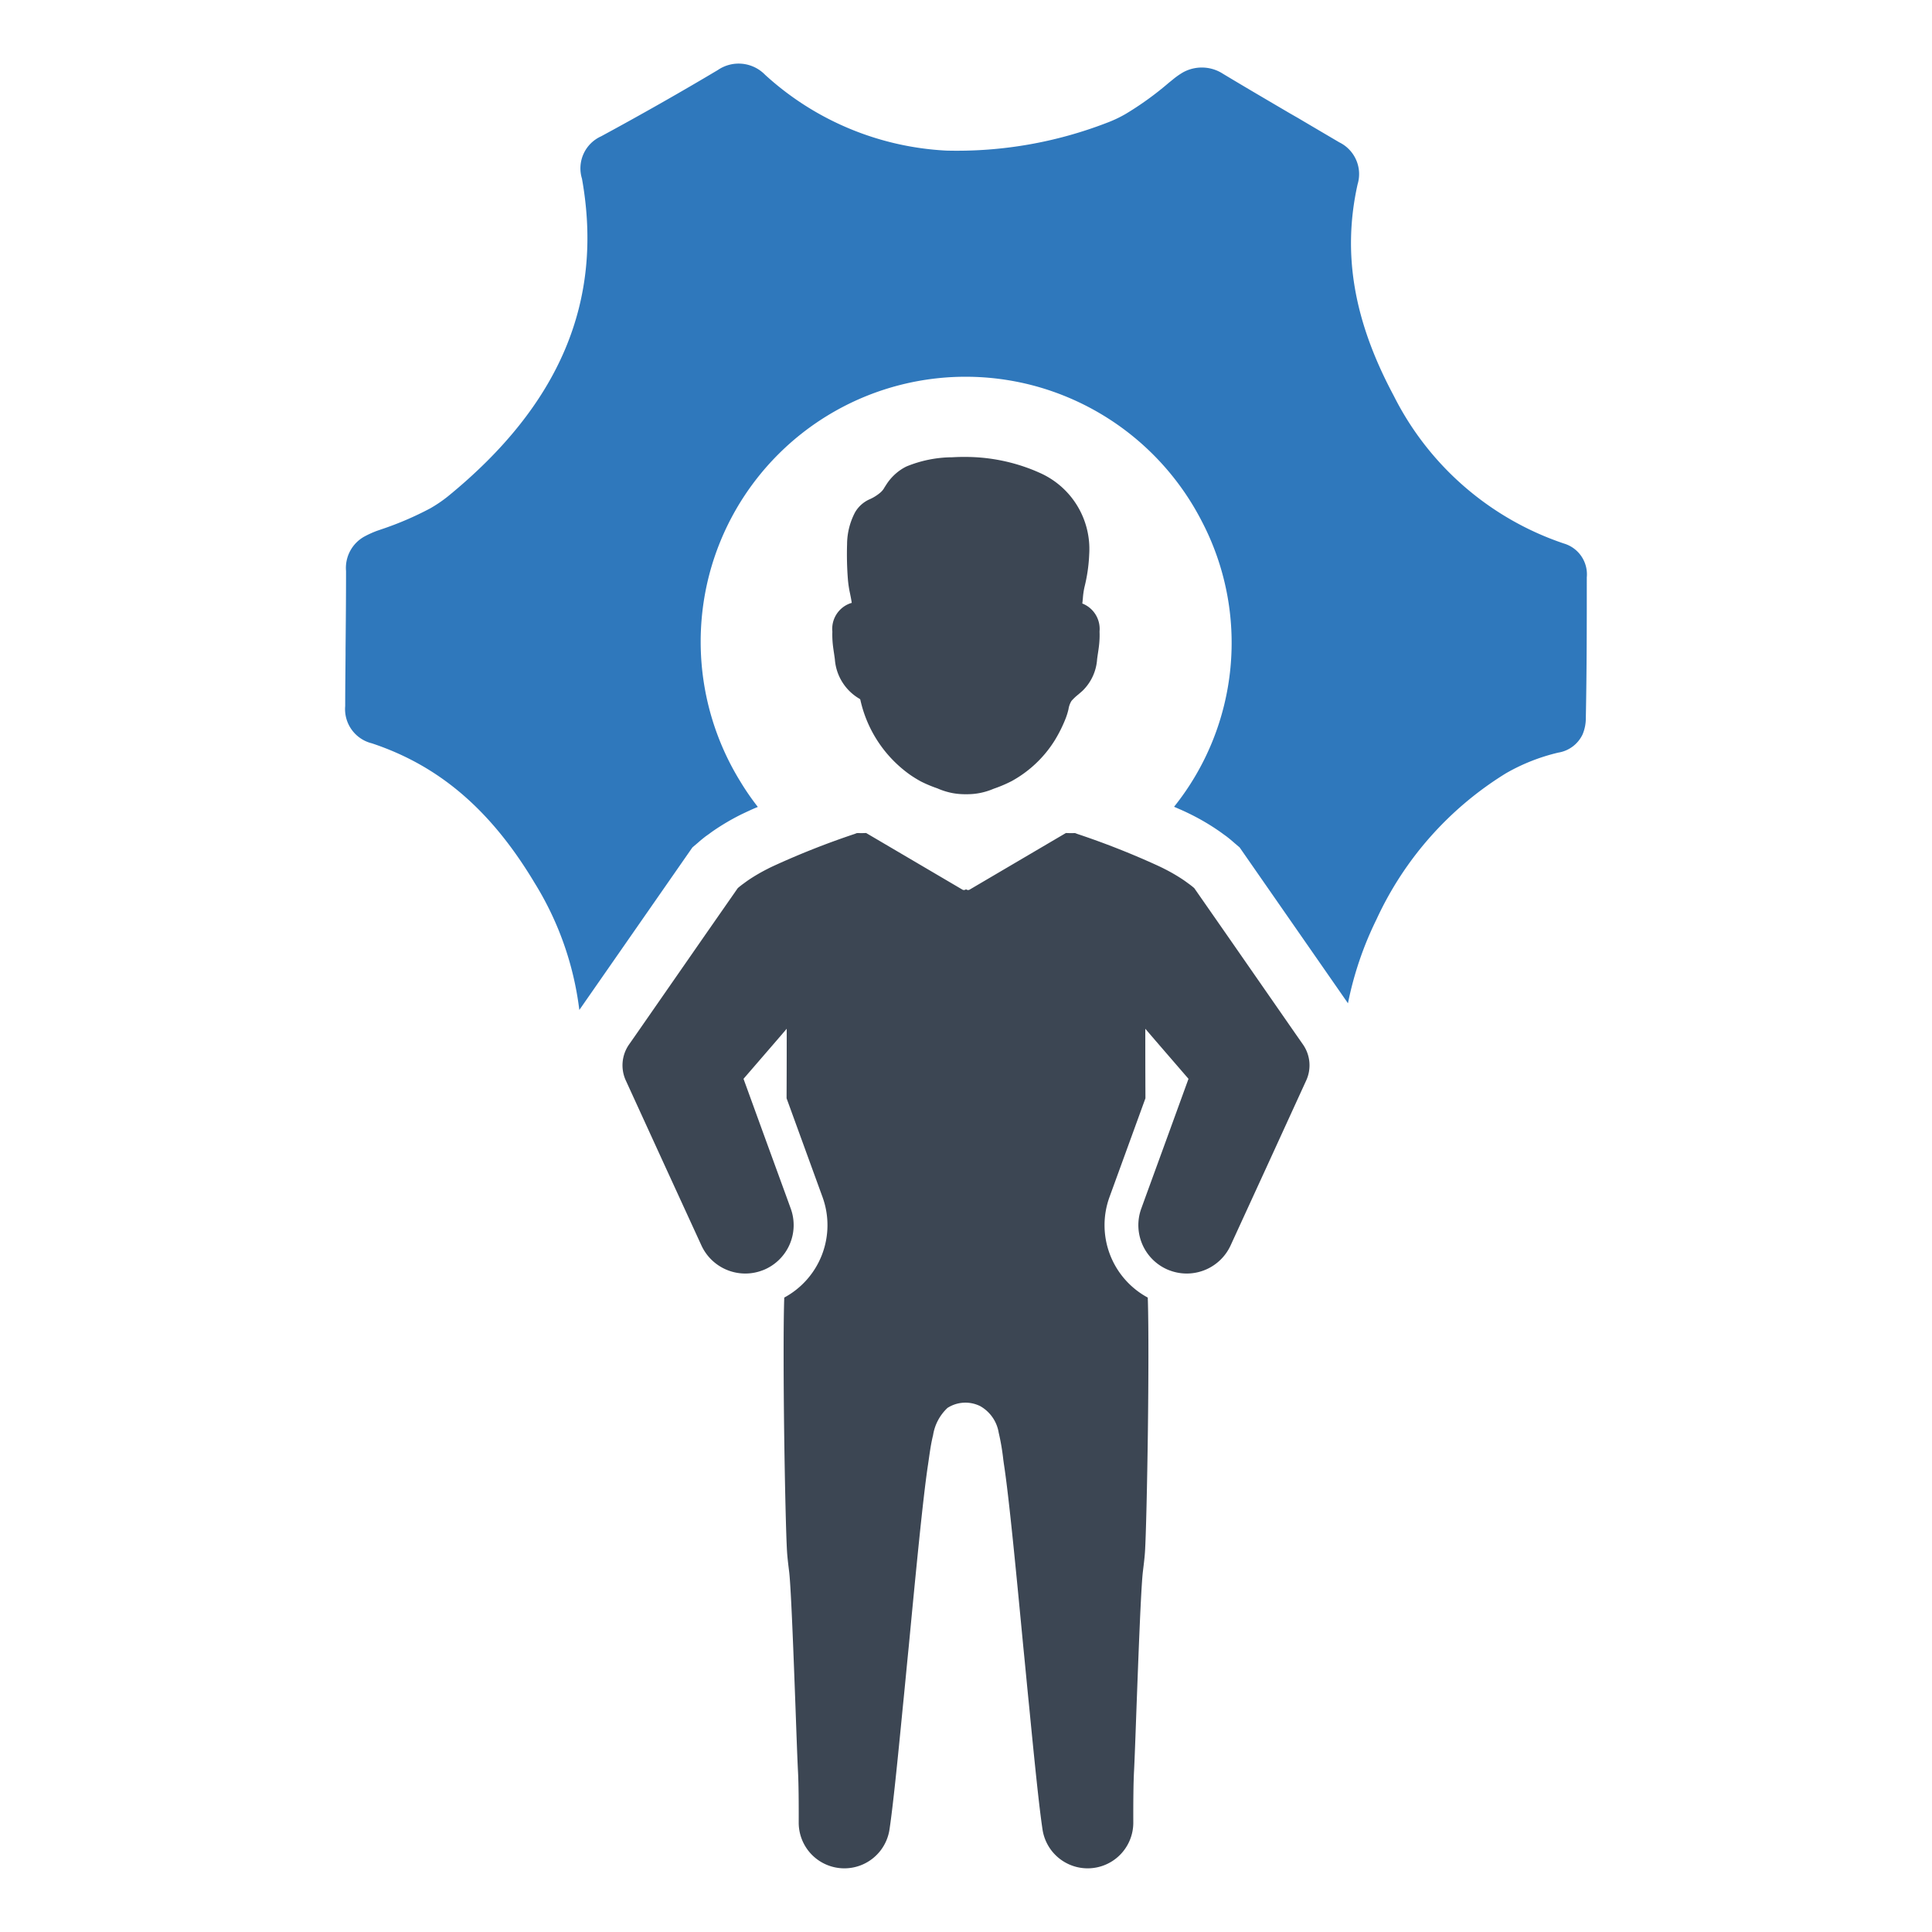
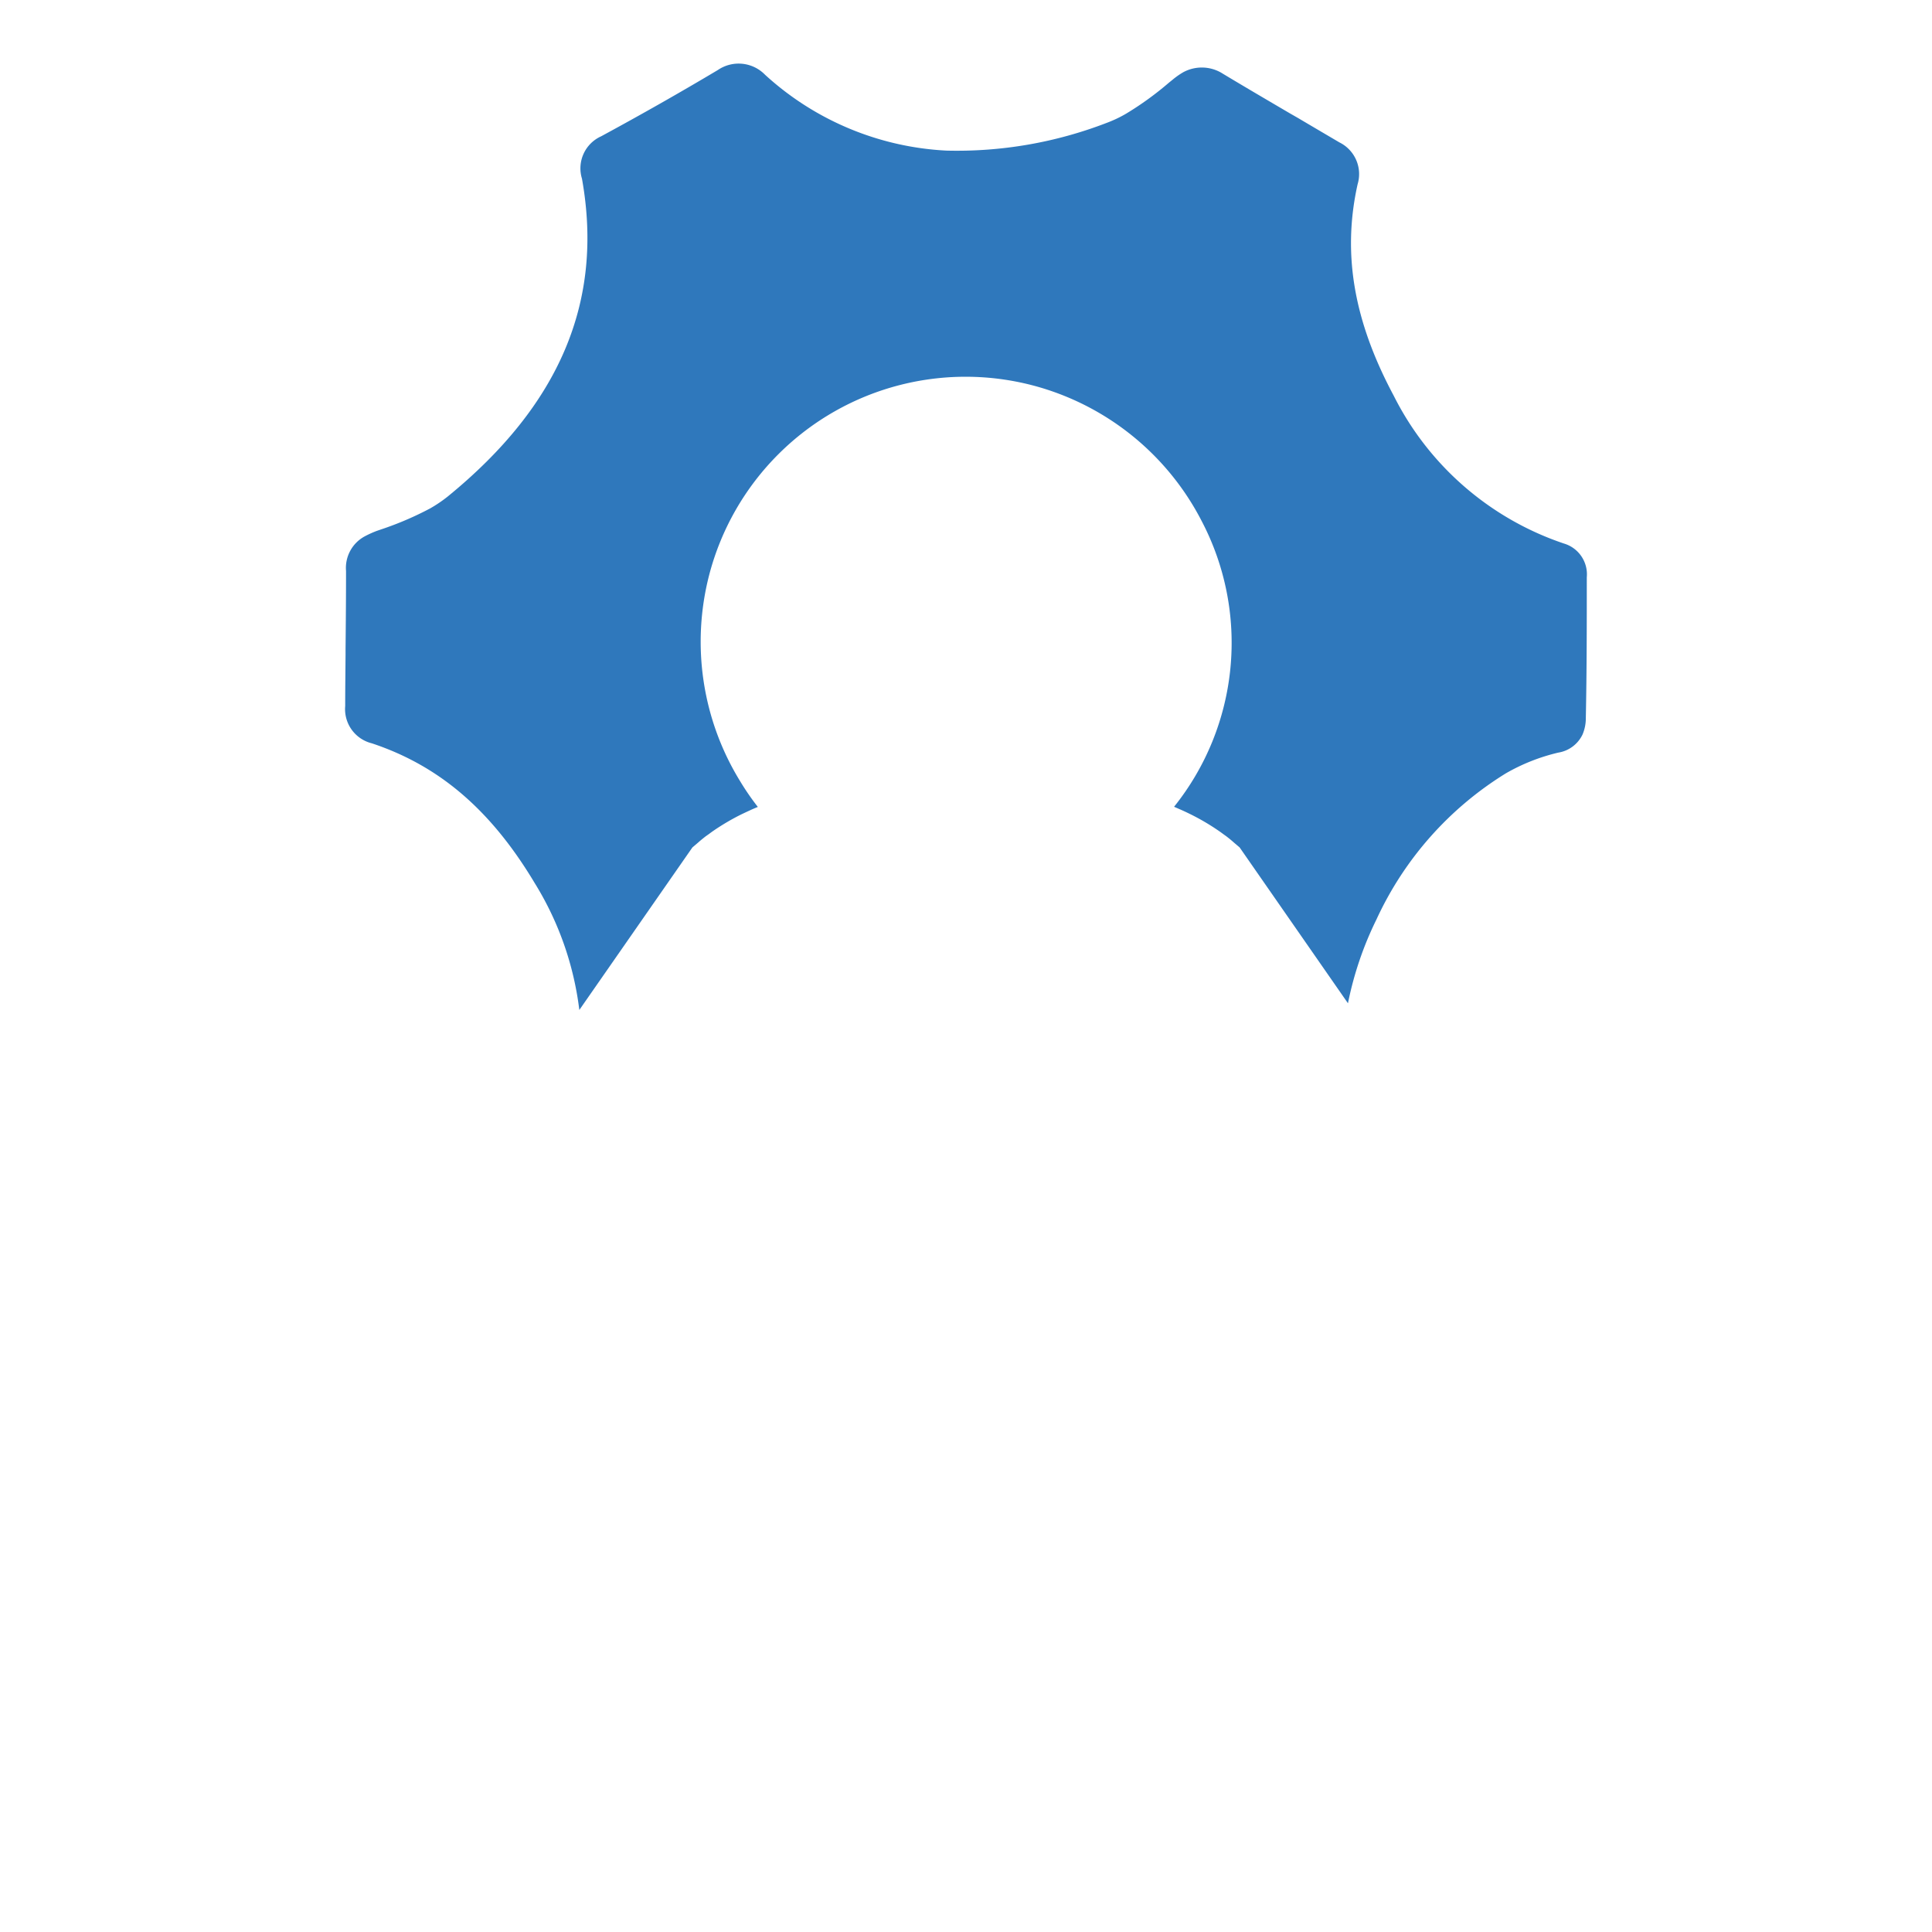
<svg xmlns="http://www.w3.org/2000/svg" id="Layer_1" data-name="Layer 1" viewBox="0 0 128 128">
  <defs>
    <style>.cls-1{fill:#2f78bc;}.cls-2{fill:#3c4653;}</style>
  </defs>
  <path class="cls-1" d="M103.607,36.008a19.614,19.614,0,0,1-11.273-9.799c-2.652-4.96-3.413-9.414-2.388-14.005a2.34,2.34,0,0,0-1.21-2.772c-.913-.537-1.827-1.074-2.732-1.61l-.545-.312c-1.378-.809-2.941-1.723-4.431-2.62a2.581,2.581,0,0,0-2.636-.104,5.045,5.045,0,0,0-.697.489l-.248.2a20.987,20.987,0,0,1-2.844,2.059,8.225,8.225,0,0,1-1.266.601,27.563,27.563,0,0,1-10.632,1.843A19.245,19.245,0,0,1,50.688,4.954a2.442,2.442,0,0,0-3.133-.312q-3.75,2.235-7.732,4.391a2.326,2.326,0,0,0-1.266,2.804c1.45,8.108-1.458,14.998-8.901,21.064a9.183,9.183,0,0,1-1.162.785,21.383,21.383,0,0,1-3.237,1.386l-.28.096a6.711,6.711,0,0,0-.785.352,2.374,2.374,0,0,0-1.266,2.308c0,1.755-.016,3.565-.032,5.16v.337c-.008,1.154-.024,2.308-.024,3.453a2.332,2.332,0,0,0,1.763,2.468c4.463,1.482,7.892,4.415,10.784,9.246a20.754,20.754,0,0,1,2.965,8.421l7.491-10.768.377-.321c.16-.144.329-.28.505-.417l.216-.152c.064-.048.192-.144.321-.232a15.382,15.382,0,0,1,1.723-1.018c.176-.088.433-.208.745-.352.016-.008.176-.08.449-.192A16.929,16.929,0,0,1,49.062,51.8a17.643,17.643,0,0,1-2.083-13.684,17.555,17.555,0,0,1,21.945-12.443,17.64,17.64,0,0,1,10.672,8.813,17.38,17.38,0,0,1-1.811,18.965c.264.112.417.184.425.184.345.152.601.28.777.368a15.061,15.061,0,0,1,1.675.986c.168.112.296.208.416.296l.168.12c.176.136.344.272.505.417l.377.321L89.306,66.47a22.607,22.607,0,0,1,1.891-5.56,22.335,22.335,0,0,1,8.565-9.671,12.837,12.837,0,0,1,3.485-1.378,2.153,2.153,0,0,0,1.602-1.202,2.769,2.769,0,0,0,.216-1.106c.064-3.157.064-6.338.064-9.302A2.129,2.129,0,0,0,103.607,36.008Z" />
-   <path class="cls-2" d="M85.811,68.464l-4.504-6.486-2.186-3.139c-.098-.085-.196-.162-.302-.242-.047-.034-.093-.068-.141-.102-.085-.064-.174-.128-.26-.187a11.71,11.71,0,0,0-1.267-.74c-.128-.068-.327-.162-.578-.277a53.37,53.37,0,0,0-5.202-2.042c-.055-.021-.106-.043-.149-.055h-.093a.053.053,0,0,0-.025.004h-.128c-.102,0-.217-.004-.357-.009l-6.388,3.756a.163.163,0,0,1-.089.021.178.178,0,0,1-.093-.021l-.047-.026-.047.026a.18.18,0,0,1-.094.021.164.164,0,0,1-.089-.021l-6.388-3.756c-.14.004-.255.009-.357.009a.643.643,0,0,1-.128-.009.055.055,0,0,1-.026.004h-.093c-.043.013-.094.034-.149.055a53.36,53.36,0,0,0-5.202,2.042c-.251.115-.451.208-.578.277a11.71,11.71,0,0,0-1.267.74c-.085.059-.174.123-.26.187-.047.034-.094.068-.141.102-.106.081-.204.158-.302.242l-2.186,3.139-4.504,6.486-.523.749a2.41,2.41,0,0,0-.208,2.369l.238.519,2.322,5.074,2.446,5.329a3.199,3.199,0,0,0,3.819,1.74c.102-.03.204-.068.306-.106a3.209,3.209,0,0,0,1.799-4.062l-.31-.855-1.374-3.768-1.446-3.977,2.19-2.535.672-.782c0,1.127,0,2.271-.005,3.441,0,.387-.004.774-.004,1.165l2.382,6.546a5.451,5.451,0,0,1-2.535,6.657c-.004.072-.004.149-.008.221-.051,1.693-.043,5.236,0,8.643.047,3.547.128,6.95.191,7.966.03.468.093.936.149,1.408.124,1.178.285,5.487.412,8.911.068,1.901.128,3.526.162,4.185.047.842.055,2.19.051,3.445a3.024,3.024,0,0,0,6.014.464c.23-1.523.54-4.598.88-8.094.132-1.293.256-2.641.392-3.99.472-4.951.949-9.919,1.28-12.084.098-.653.173-1.309.334-1.951a3.146,3.146,0,0,1,.957-1.813,2.199,2.199,0,0,1,2.172-.116,2.476,2.476,0,0,1,1.221,1.758,15.176,15.176,0,0,1,.304,1.787c.016.112.03.224.047.335.332,2.165.808,7.133,1.28,12.084.136,1.348.26,2.697.392,3.99.34,3.496.65,6.571.88,8.094a3.024,3.024,0,0,0,6.014-.464c-.004-1.255.004-2.603.051-3.445.034-.659.094-2.284.162-4.185.128-3.424.289-7.732.413-8.911.055-.472.119-.94.149-1.408.064-1.016.145-4.419.191-7.966.043-3.407.051-6.95,0-8.643-.004-.072-.004-.149-.009-.221a5.451,5.451,0,0,1-2.535-6.657l2.382-6.546c0-.391-.004-.778-.004-1.165-.005-1.17-.005-2.314-.005-3.441l.672.782,2.19,2.535-1.446,3.977-1.374,3.768-.31.855a3.209,3.209,0,0,0,1.799,4.062c.102.038.204.076.306.106a3.199,3.199,0,0,0,3.819-1.74l2.446-5.329,2.322-5.074.238-.519a2.41,2.41,0,0,0-.208-2.369Z" />
-   <path class="cls-2" d="M55.157,42.473c.019.284.06.552.099.812.019.131.039.263.056.396a3.301,3.301,0,0,0,1.653,2.627.129.129,0,0,1,.041.082,8.276,8.276,0,0,0,3.316,4.961c.211.144.435.282.662.407l.023.013a8.51,8.51,0,0,0,1.095.459c.019.007.035.015.05.022a4.662,4.662,0,0,0,.959.293,4.606,4.606,0,0,0,.888.074H64.08a4.325,4.325,0,0,0,.817-.076,4.523,4.523,0,0,0,.925-.282l.052-.019a8.909,8.909,0,0,0,1.117-.474l.023-.011c.23-.127.452-.263.662-.407a7.751,7.751,0,0,0,2.222-2.33,9.362,9.362,0,0,0,.715-1.448,4.451,4.451,0,0,0,.179-.593,1.441,1.441,0,0,1,.198-.543,3.449,3.449,0,0,1,.444-.42c.093-.08.188-.161.28-.243a3.212,3.212,0,0,0,.972-2.094q.025-.199.056-.397c.039-.259.08-.528.097-.81a5.522,5.522,0,0,0,.009-.621.326.326,0,0,0,.002-.043v-.002a1.807,1.807,0,0,0-1.146-1.823c.004-.022.008-.045.01-.063q.014-.134.028-.274a5.151,5.151,0,0,1,.106-.743,10.695,10.695,0,0,0,.315-2.187,5.516,5.516,0,0,0-3.338-5.415c-.229-.103-.468-.2-.711-.289a12.082,12.082,0,0,0-4.109-.739c-.304-.004-.612.005-.912.022a8.109,8.109,0,0,0-3.038.61,3.273,3.273,0,0,0-.319.179,3.408,3.408,0,0,0-.999.996c-.048.075-.091.142-.131.203a1.19,1.19,0,0,1-.302.369,2.907,2.907,0,0,1-.655.412,2.095,2.095,0,0,0-1.002.884,4.607,4.607,0,0,0-.526,2.112,21.315,21.315,0,0,0,.056,2.344,7.271,7.271,0,0,0,.136.897l.011.052c.041.205.082.403.106.592-.019.004-.037.009-.058.013a1.795,1.795,0,0,0-1.228,1.866l.002.022A6.051,6.051,0,0,0,55.157,42.473Z" />
</svg>